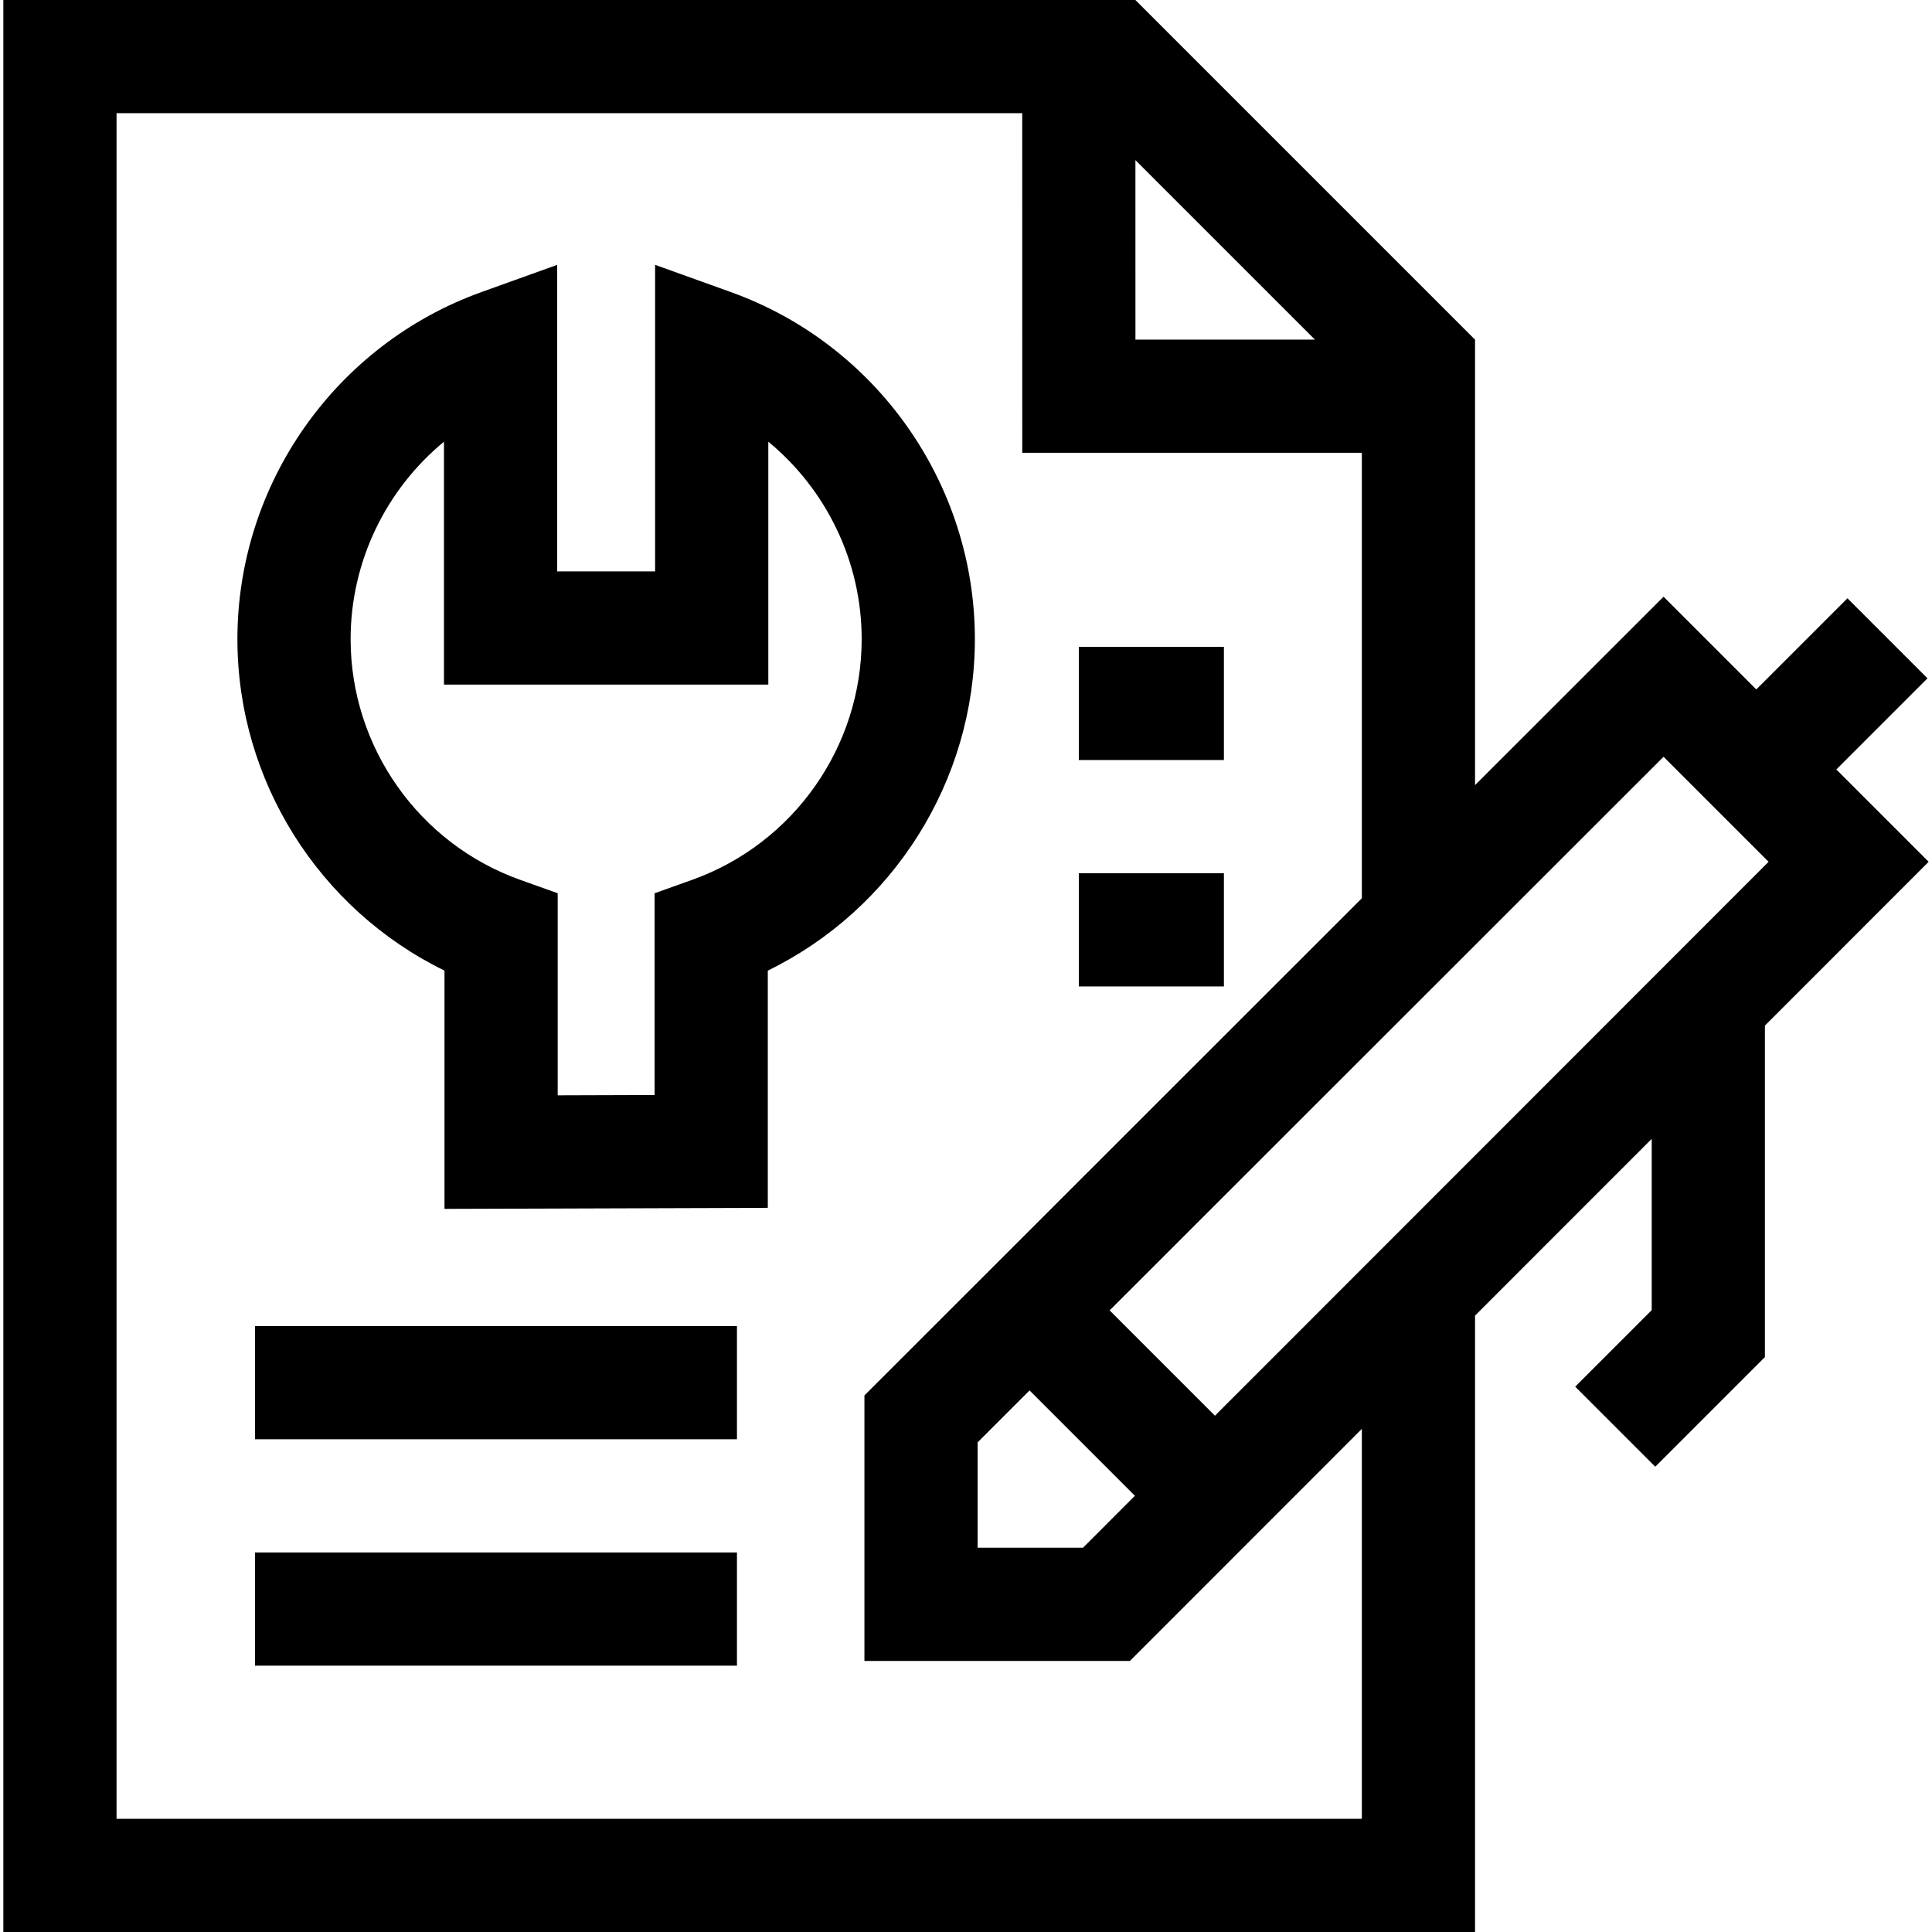
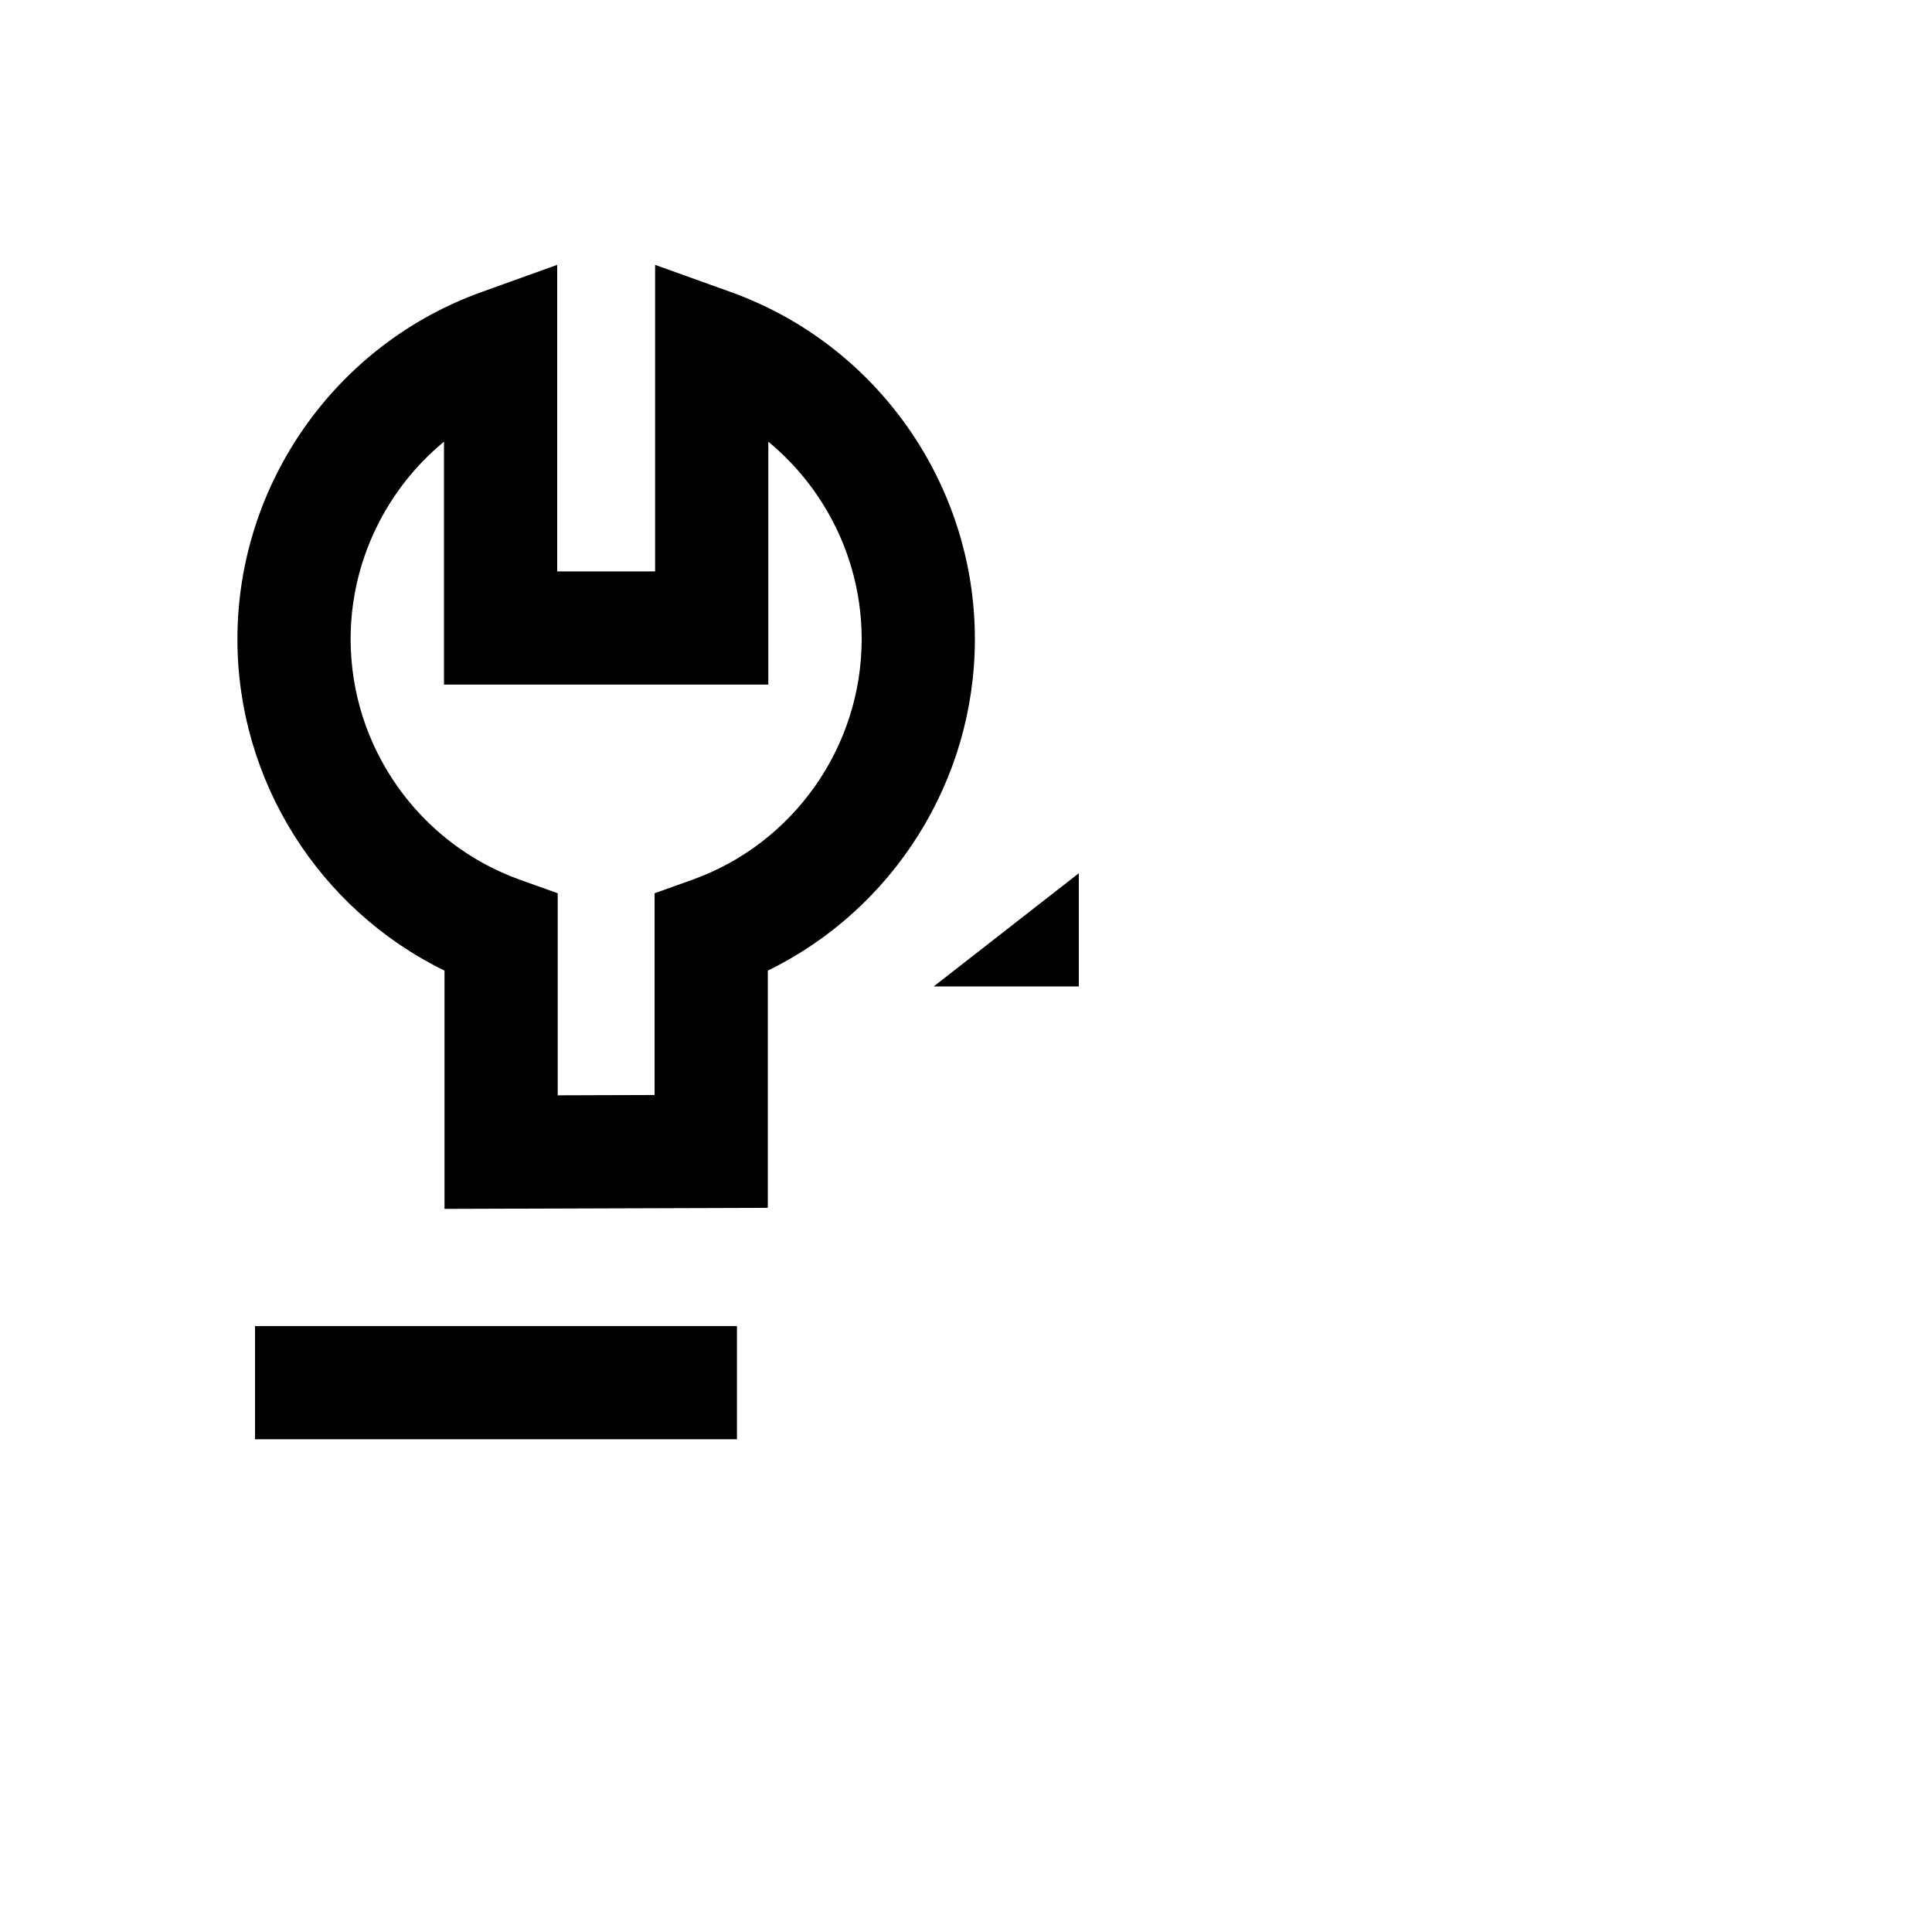
<svg xmlns="http://www.w3.org/2000/svg" x="0" y="0" viewBox="0 0 512 512" style="enable-background:new 0 0 512 512" xml:space="preserve">
  <g>
    <g>
      <path d="m193.683 77.402-20.073-7.213v81.244h-25.951v-81.244l-20.073 7.213c-38.681 13.9-64.669 50.863-64.669 91.978 0 37.559 21.662 71.622 54.878 87.843v63.142l85.678-.273v-62.869c33.216-16.221 54.878-50.284 54.878-87.843.001-41.114-25.987-78.077-64.668-91.978zm-10.257 155.764-9.952 3.556v53.466l-25.678.082v-53.548l-9.952-3.556c-26.872-9.603-44.926-35.236-44.926-63.785 0-20.594 9.406-39.685 24.742-52.325v64.377h85.951v-64.377c15.335 12.64 24.742 31.73 24.742 52.325-.001 28.548-18.055 54.182-44.927 63.785z" fill="currentColor" data-original="#000000" />
-       <path d="m67.582 411.418h127.719v30h-127.719z" fill="currentColor" data-original="#000000" />
      <path d="m67.582 351.418h127.719v30h-127.719z" fill="currentColor" data-original="#000000" />
-       <path d="m285.896 231.418h38.453v30h-38.453z" fill="currentColor" data-original="#000000" />
-       <path d="m285.896 171.418h38.453v30h-38.453z" fill="currentColor" data-original="#000000" />
-       <path d="m511.113 228.382-24.464-24.464 24.155-24.155-21.214-21.213-24.154 24.155-24.575-24.575-49.959 49.935v-118.051l-90.014-90.014h-300.001v512h390.015v-163.347l46.819-46.842v45.394l-20.276 20.276 21.214 21.213 29.062-29.063v-87.836zm-42.421.005-146.717 146.791-27.909-27.909 146.791-146.717zm-195.845 140.089 27.92 27.92-13.76 13.767h-27.926v-27.927zm75.617-278.474-47.559-.006-.006-47.559zm12.438 391.998h-330.015v-452h240.011l.011 89.993 89.993.011v118.046l-131.821 131.755v70.357h70.357l61.464-61.495z" fill="currentColor" data-original="#000000" />
+       <path d="m285.896 231.418v30h-38.453z" fill="currentColor" data-original="#000000" />
    </g>
  </g>
</svg>